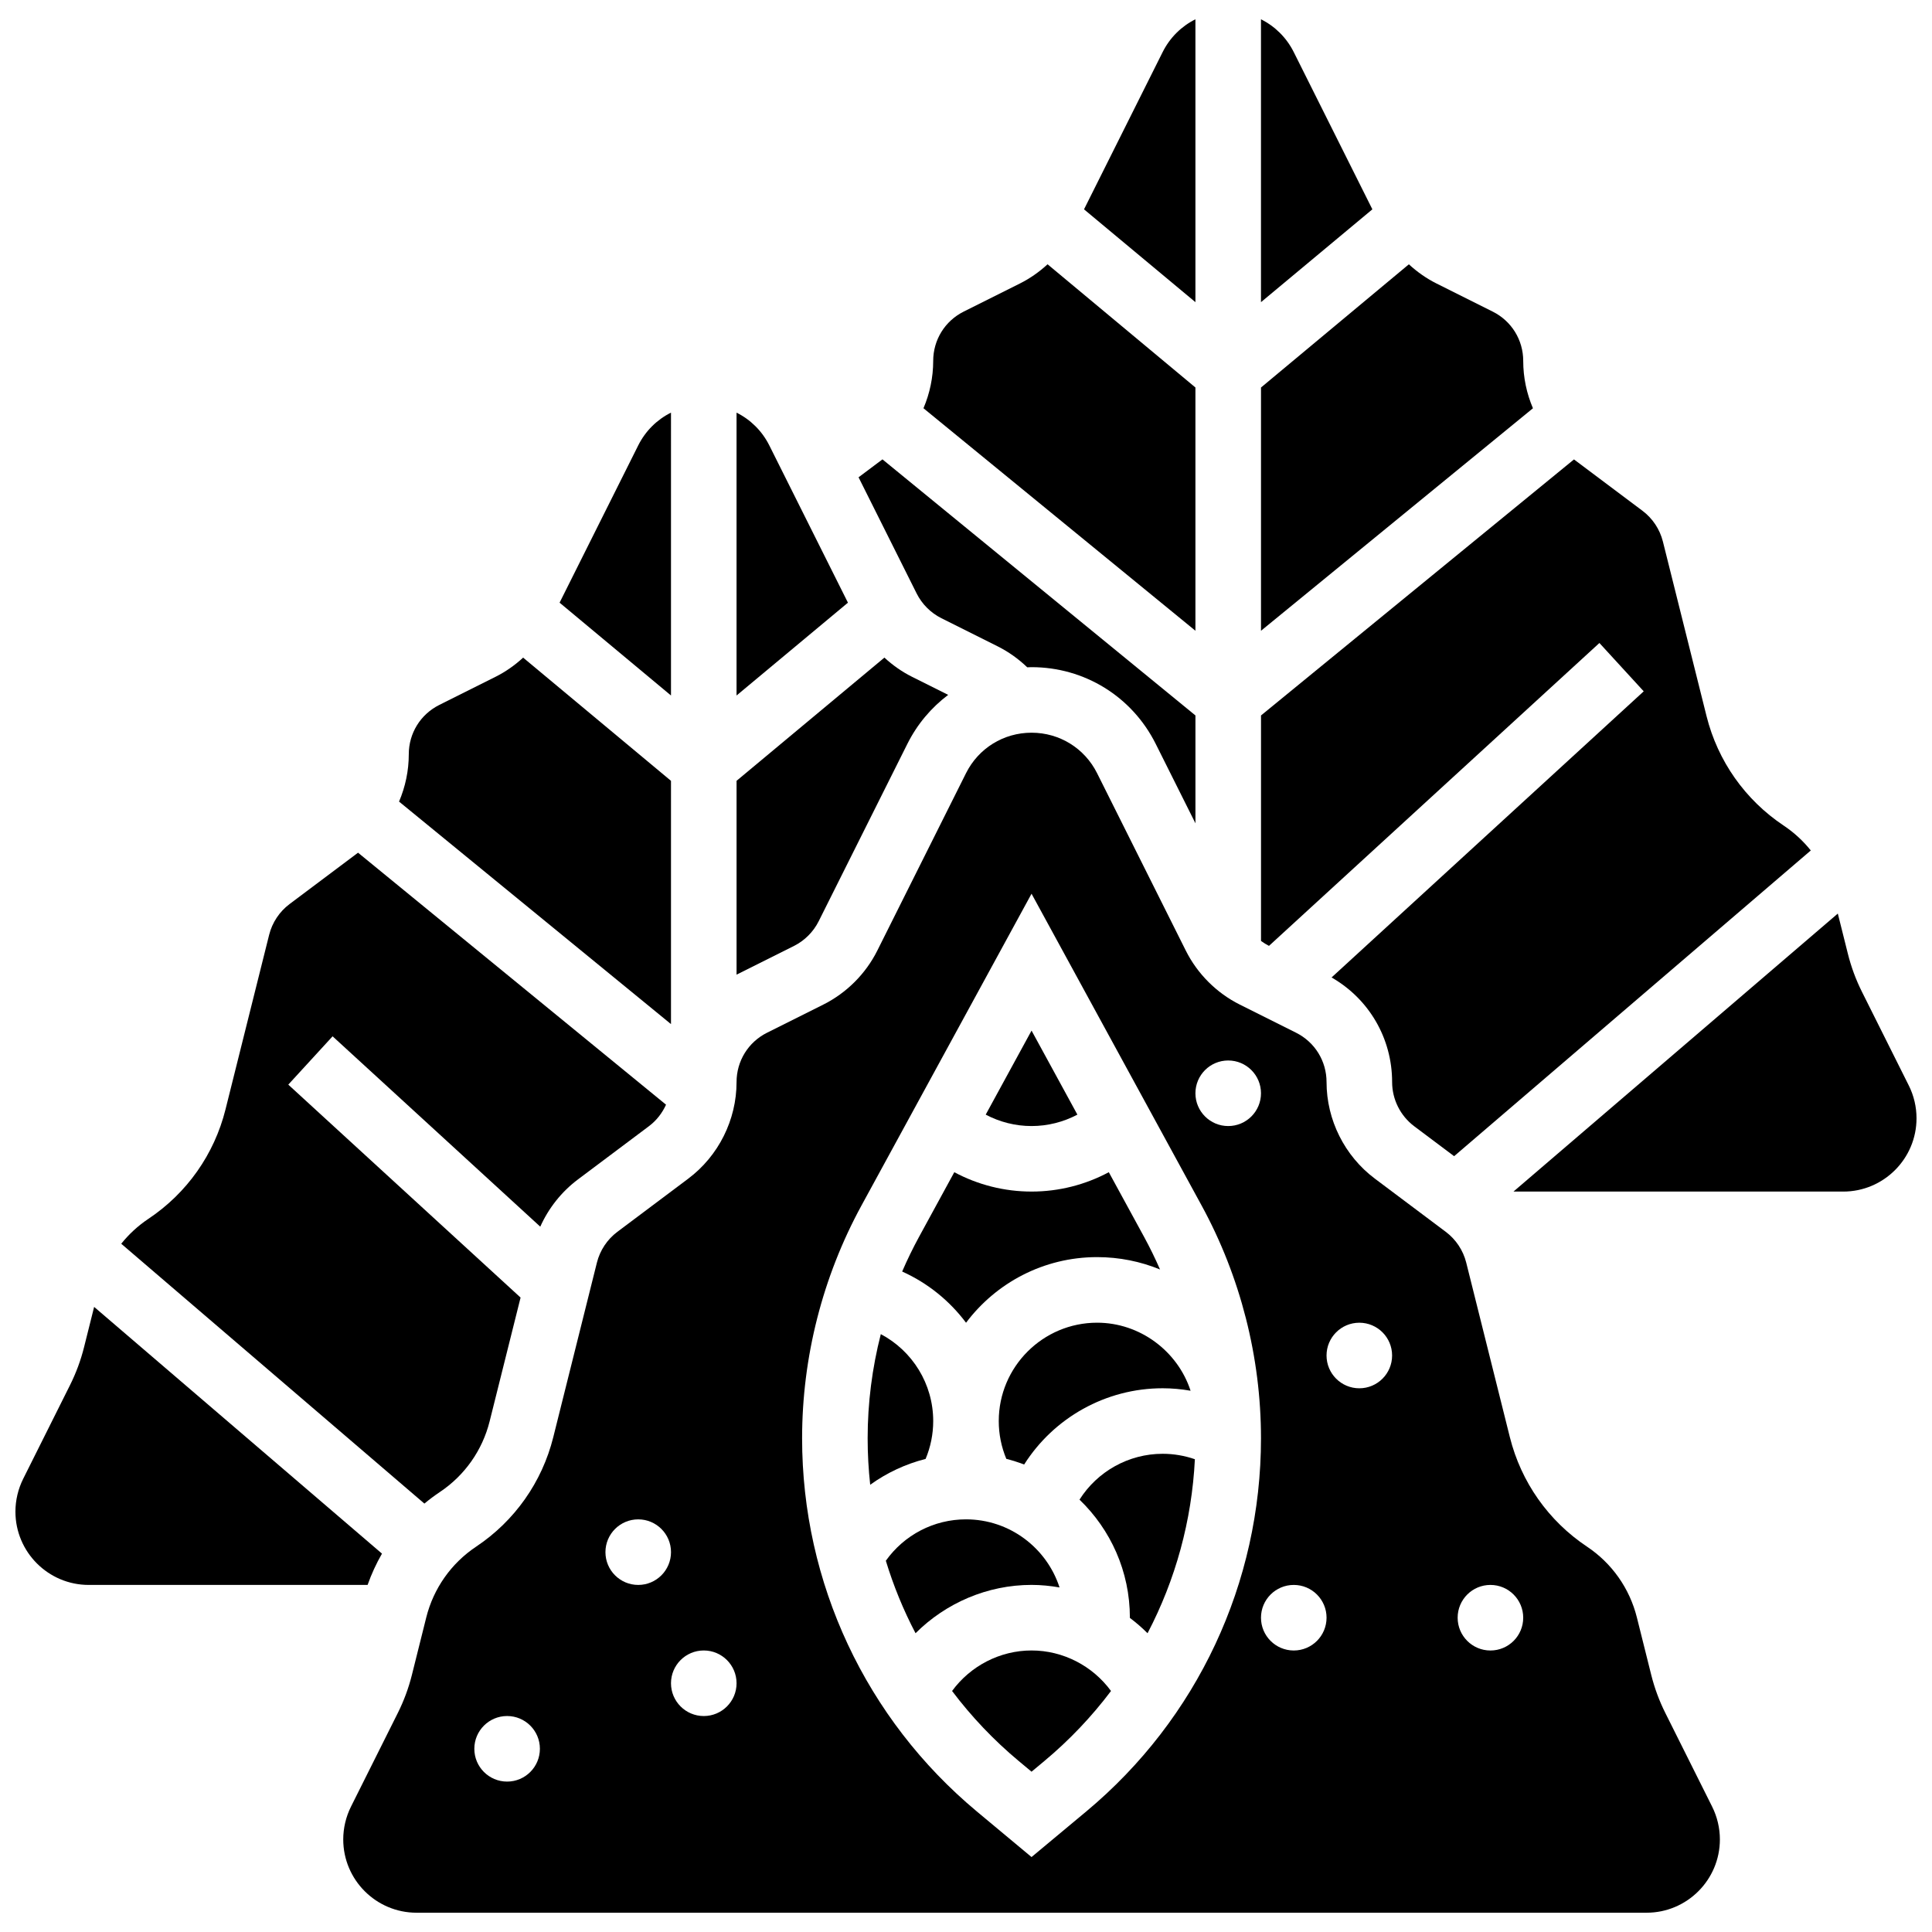
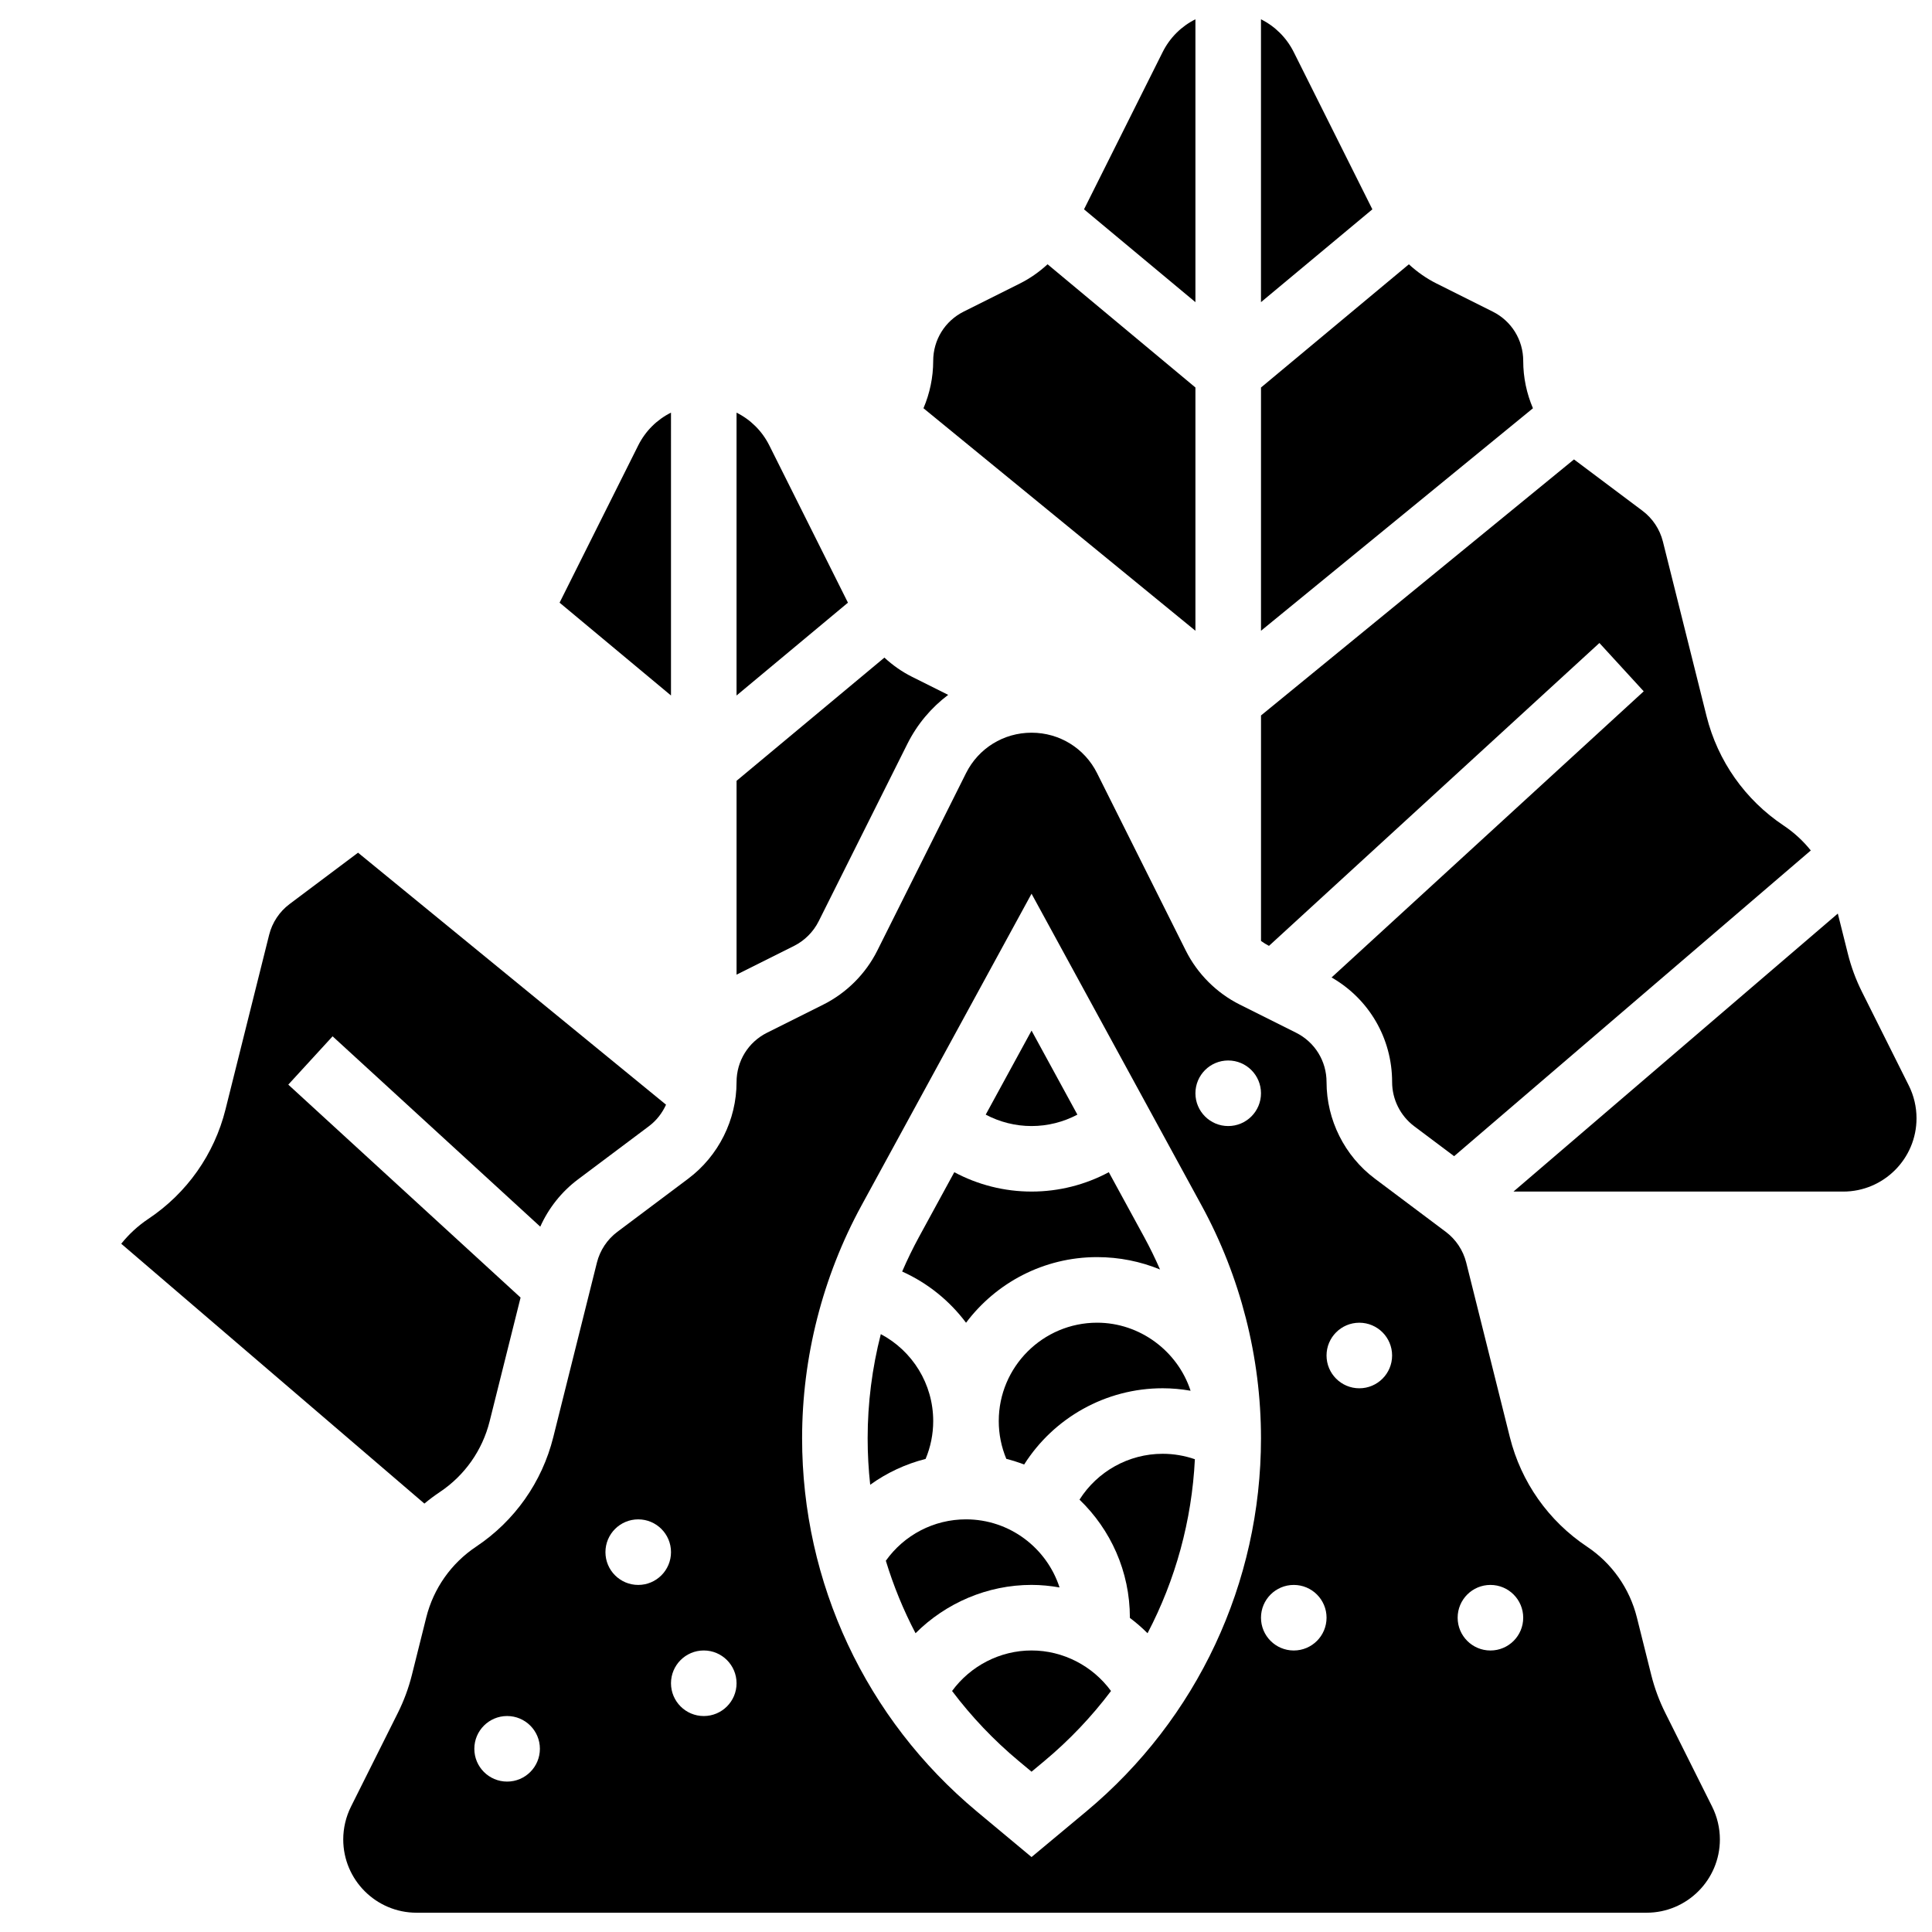
<svg xmlns="http://www.w3.org/2000/svg" width="800px" height="800px" version="1.1" viewBox="144 144 512 512">
  <defs>
    <clipPath id="b">
      <path d="m148.09 490h97.906v75h-97.906z" />
    </clipPath>
    <clipPath id="a">
      <path d="m545 386h106.9v74h-106.9z" />
    </clipPath>
  </defs>
  <path d="m321.82 253.35c-3.688 1.84-6.758 4.836-8.688 8.695l-20.836 41.668 29.523 24.598z" />
  <path d="m547.67 239.66c0-5.574-3.098-10.586-8.082-13.078l-14.91-7.457c-2.672-1.336-5.121-3.066-7.312-5.082l-39.188 32.652v64.465l72.07-58.965c-1.676-3.926-2.578-8.188-2.578-12.535z" />
  <path d="m260.54 539.42c6.598-4.398 11.293-11.062 13.219-18.758l8.199-32.793-61.559-56.43 11.742-12.805 55.035 50.445c2.211-4.926 5.644-9.262 9.996-12.527l18.805-14.102c1.988-1.492 3.523-3.473 4.527-5.695l-81.621-66.781-18.148 13.613c-2.676 2.008-4.598 4.902-5.41 8.152l-11.566 46.27c-2.973 11.898-10.234 22.195-20.438 29-2.75 1.832-5.164 4.066-7.191 6.598l80.336 68.859c1.297-1.078 2.656-2.098 4.074-3.047z" />
  <path d="m486.86 157.81c-1.93-3.859-5-6.856-8.688-8.695v74.961l29.52-24.602z" />
  <g clip-path="url(#b)">
-     <path d="m245.23 555.73-76.285-65.387-2.668 10.664c-0.867 3.473-2.121 6.859-3.723 10.066l-12.414 24.84c-1.34 2.684-2.051 5.688-2.051 8.688 0 10.711 8.711 19.422 19.422 19.422h73.906c1.02-2.891 2.297-5.664 3.812-8.293z" />
-   </g>
+     </g>
  <path d="m408.68 520.59c0 3.461 0.688 6.863 2.004 10.02 1.613 0.41 3.191 0.918 4.727 1.5 7.844-12.379 21.617-20.207 36.703-20.207 2.492 0 4.965 0.234 7.402 0.656-3.434-10.512-13.434-18.031-24.773-18.031-14.371 0.004-26.062 11.695-26.062 26.062z" />
  <path d="m460.8 149.11c-3.688 1.84-6.758 4.836-8.688 8.695l-20.836 41.668 29.523 24.602z" />
  <path d="m460.8 246.69-39.184-32.652c-2.191 2.016-4.644 3.746-7.312 5.082l-14.91 7.457c-4.988 2.492-8.086 7.504-8.086 13.078 0 4.348-0.906 8.609-2.578 12.535l72.07 58.965z" />
  <path d="m567.86 314.4 11.742 12.809-82.723 75.828c9.941 5.699 16.047 16.156 16.047 27.727 0 4.578 2.188 8.949 5.848 11.699l10.582 7.938 94.523-81.02c-2.027-2.531-4.441-4.762-7.191-6.598-10.203-6.801-17.461-17.102-20.438-29l-11.566-46.27c-0.812-3.246-2.734-6.144-5.414-8.152l-18.148-13.609-82.941 67.852v59.754c0.668 0.492 1.371 0.938 2.113 1.309z" />
-   <path d="m393.46 307.82 14.91 7.457c2.879 1.441 5.535 3.332 7.859 5.566 0.379-0.012 0.758-0.039 1.141-0.039 14.027 0 26.641 7.793 32.91 20.34l10.523 21.039v-28.582l-82.941-67.863-6.336 4.75 15.395 30.789c1.406 2.812 3.727 5.137 6.539 6.543z" />
  <path d="m347.88 262.05c-1.93-3.859-5-6.856-8.688-8.695v74.961l29.52-24.602z" />
  <path d="m354.42 394.68c2.812-1.406 5.133-3.731 6.539-6.539l23.504-47.004c2.617-5.238 6.352-9.629 10.816-12.988l-9.59-4.793c-2.672-1.336-5.121-3.066-7.312-5.082l-39.18 32.648v51.383c0.105-0.055 0.207-0.117 0.312-0.172z" />
-   <path d="m321.82 350.93-39.184-32.652c-2.191 2.016-4.644 3.746-7.312 5.082l-14.91 7.457c-4.984 2.496-8.082 7.504-8.082 13.078 0 4.348-0.906 8.609-2.578 12.535l72.066 58.969z" />
  <path d="m417.37 581.39c-8.375 0-16.203 4.102-21.059 10.738 5.113 6.785 11.035 13.035 17.707 18.598l3.352 2.793 3.352-2.793c6.672-5.562 12.594-11.812 17.707-18.598-4.856-6.637-12.684-10.738-21.059-10.738z" />
  <path d="m424.79 564.69c-3.391-10.461-13.219-18.047-24.793-18.047-8.516 0-16.383 4.133-21.242 10.969 2.019 6.644 4.656 13.074 7.871 19.211 8.035-8.027 19.07-12.809 30.742-12.809 2.512 0.004 4.988 0.25 7.422 0.676z" />
  <path d="m429.52 439.39-12.148-22.27-12.148 22.27c3.715 1.961 7.863 3.023 12.148 3.023 4.281 0 8.434-1.062 12.148-3.023z" />
  <g clip-path="url(#a)">
    <path d="m649.85 431.67-12.418-24.836c-1.605-3.207-2.856-6.594-3.723-10.066l-2.668-10.664-85.957 73.676h87.391c10.711 0 19.422-8.715 19.422-19.422 0.004-3-0.703-6.004-2.047-8.688z" />
  </g>
  <path d="m585.32 597.94c-1.605-3.207-2.856-6.594-3.723-10.066l-3.809-15.242c-1.926-7.695-6.621-14.359-13.219-18.758-10.203-6.801-17.461-17.102-20.438-29l-11.566-46.27c-0.812-3.246-2.734-6.144-5.414-8.152l-18.801-14.102c-8.016-6.008-12.801-15.578-12.801-25.59 0-5.574-3.098-10.586-8.082-13.078l-14.91-7.457c-6.152-3.074-11.234-8.156-14.309-14.309l-23.504-47.004c-3.312-6.625-9.969-10.738-17.371-10.738s-14.062 4.113-17.371 10.738l-23.504 47.004c-3.074 6.152-8.156 11.234-14.309 14.309l-14.91 7.457c-4.984 2.492-8.082 7.504-8.082 13.078 0 10.016-4.785 19.586-12.797 25.594l-18.801 14.102c-2.676 2.008-4.598 4.902-5.41 8.152l-11.566 46.27c-2.973 11.898-10.234 22.195-20.438 29-6.598 4.398-11.293 11.062-13.219 18.758l-3.809 15.242c-0.867 3.473-2.121 6.859-3.723 10.066l-12.418 24.836c-1.34 2.684-2.051 5.688-2.051 8.688 0 10.711 8.711 19.422 19.422 19.422h325.98c10.711 0 19.422-8.715 19.422-19.422 0-3-0.711-6.004-2.051-8.684zm-306.93 18.199c-4.797 0-8.688-3.891-8.688-8.688s3.891-8.688 8.688-8.688 8.688 3.891 8.688 8.688c-0.004 4.797-3.891 8.688-8.688 8.688zm34.746-52.117c-4.797 0-8.688-3.891-8.688-8.688s3.891-8.688 8.688-8.688 8.688 3.891 8.688 8.688c-0.004 4.797-3.891 8.688-8.688 8.688zm17.371 34.746c-4.797 0-8.688-3.891-8.688-8.688s3.891-8.688 8.688-8.688c4.797 0 8.688 3.891 8.688 8.688s-3.891 8.688-8.688 8.688zm138.98-173.73c4.797 0 8.688 3.891 8.688 8.688s-3.891 8.688-8.688 8.688-8.688-3.891-8.688-8.688c0.004-4.797 3.891-8.688 8.688-8.688zm-37.645 199.04-14.473 12.059-14.473-12.059c-29.445-24.539-46.332-60.594-46.332-98.922 0-21.48 5.438-42.801 15.723-61.66l45.082-82.652 45.082 82.648c10.285 18.859 15.723 40.184 15.723 61.664 0 38.328-16.887 74.383-46.332 98.922zm55.02-42.68c-4.797 0-8.688-3.891-8.688-8.688s3.891-8.688 8.688-8.688 8.688 3.891 8.688 8.688c-0.004 4.801-3.891 8.688-8.688 8.688zm17.371-69.488c-4.797 0-8.688-3.891-8.688-8.688s3.891-8.688 8.688-8.688 8.688 3.891 8.688 8.688-3.891 8.688-8.688 8.688zm34.746 69.488c-4.797 0-8.688-3.891-8.688-8.688s3.891-8.688 8.688-8.688 8.688 3.891 8.688 8.688c0 4.801-3.891 8.688-8.688 8.688z" />
  <path d="m430.08 541.42c8.219 7.906 13.352 19.004 13.352 31.281 0 0.02-0.004 0.039-0.004 0.059 1.652 1.238 3.219 2.598 4.684 4.062 7.402-14.137 11.738-29.828 12.543-46.113-2.731-0.945-5.621-1.441-8.543-1.441-9.059 0.004-17.328 4.715-22.031 12.152z" />
  <path d="m391.31 520.59c0-9.867-5.539-18.621-13.887-23.031-2.305 8.996-3.488 18.277-3.488 27.594 0 4.144 0.227 8.258 0.676 12.324 4.402-3.172 9.375-5.5 14.684-6.848 1.324-3.16 2.016-6.57 2.016-10.039z" />
  <path d="m400.01 494.54c7.93-10.551 20.547-17.391 34.734-17.391 5.898 0 11.531 1.164 16.676 3.277-1.281-2.93-2.684-5.812-4.219-8.625l-9.355-17.156c-6.246 3.344-13.254 5.133-20.473 5.133s-14.227-1.789-20.473-5.133l-9.355 17.156c-1.629 2.988-3.117 6.051-4.461 9.168 6.773 3.047 12.57 7.754 16.926 13.57z" />
</svg>